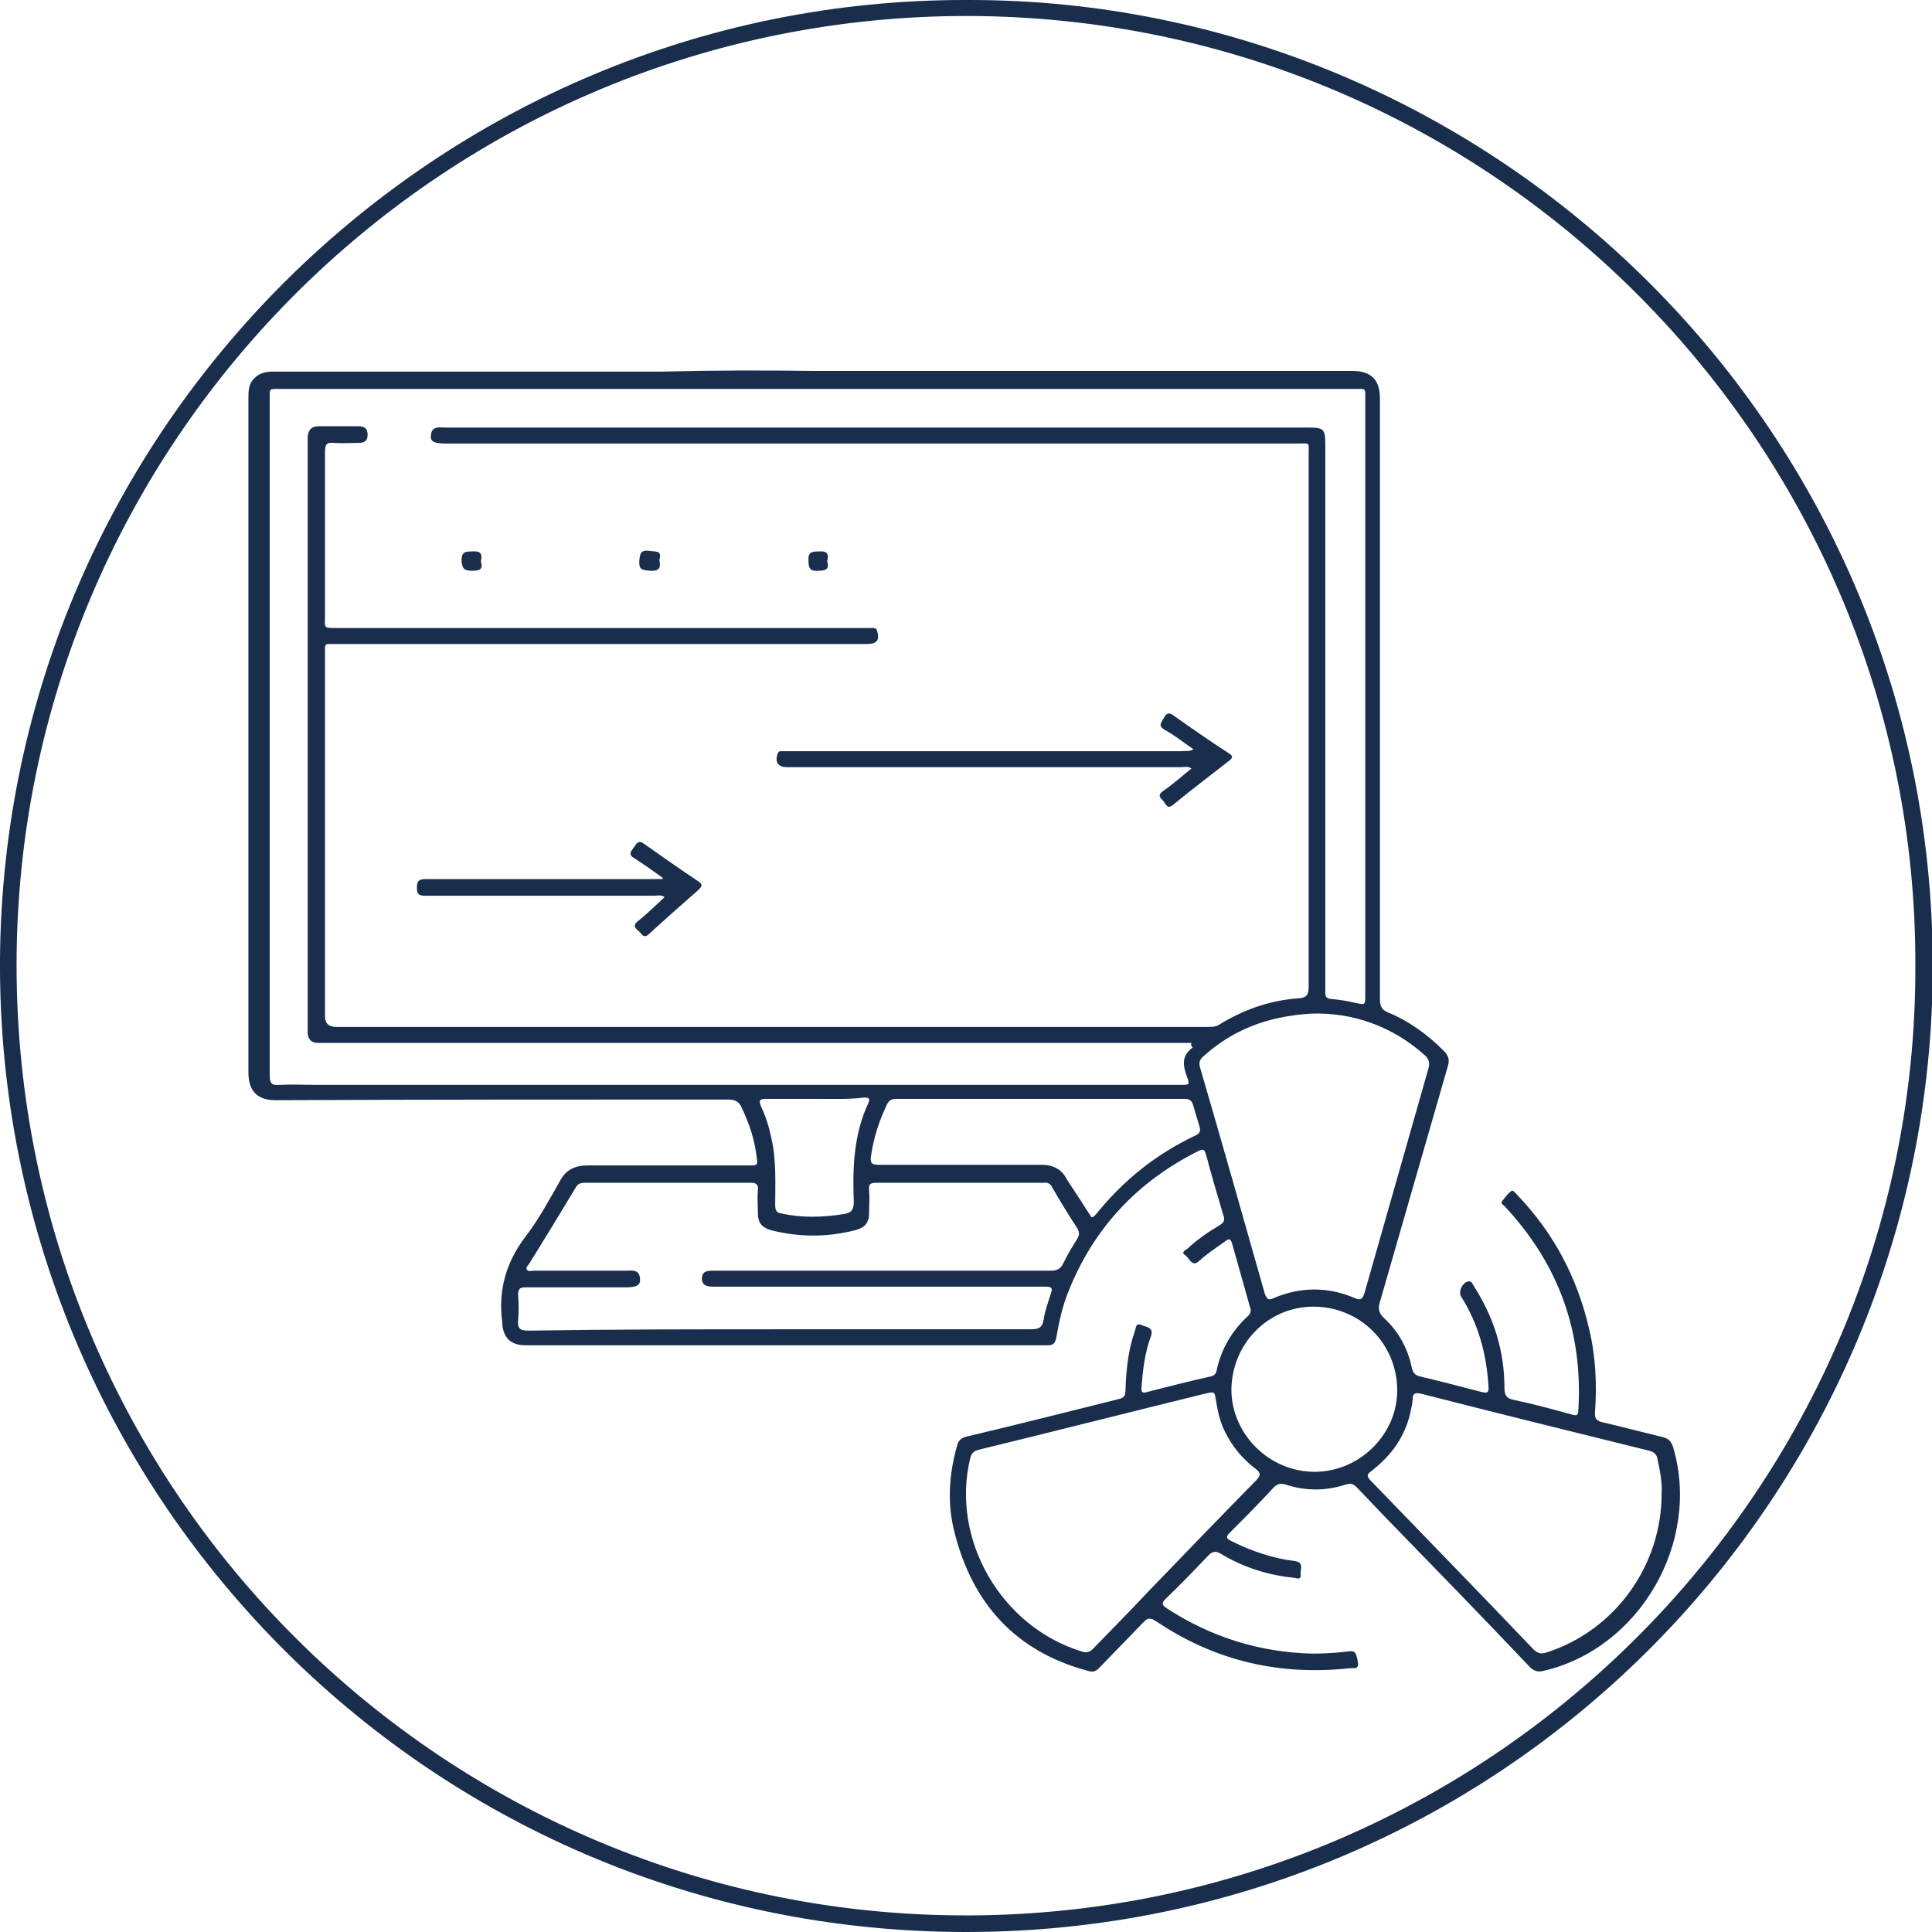
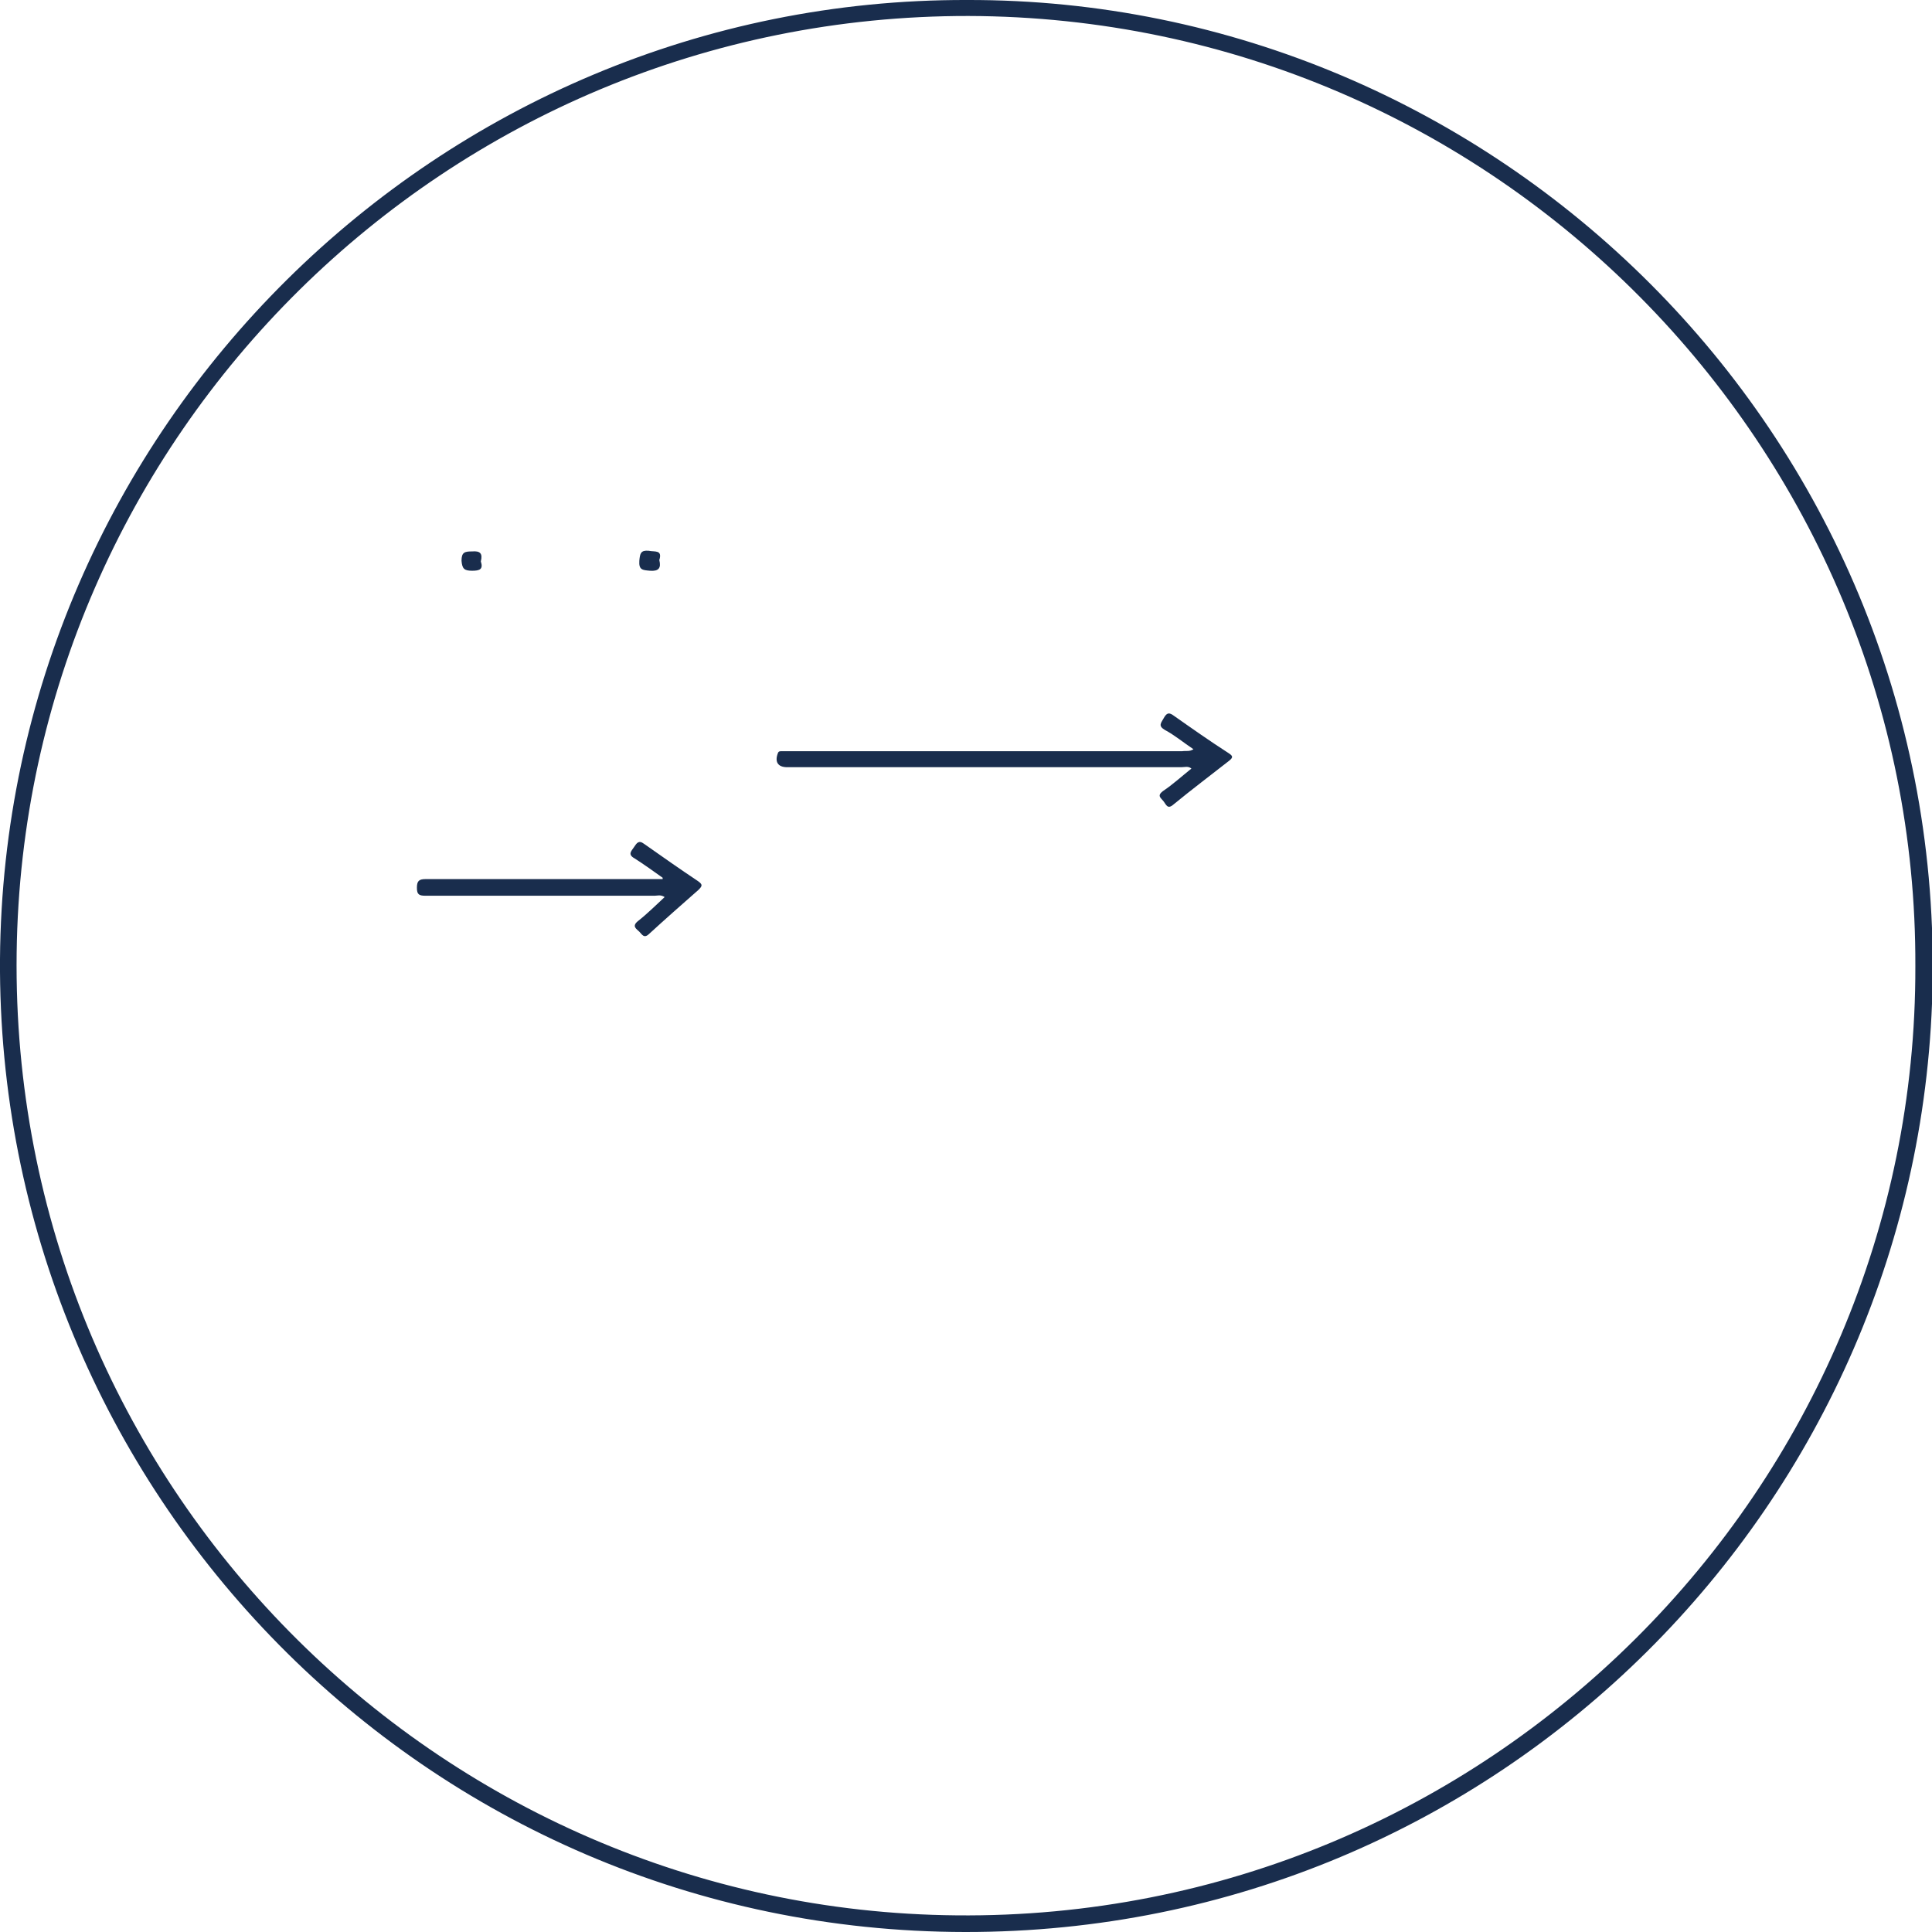
<svg xmlns="http://www.w3.org/2000/svg" id="Camada_2_00000142176859187419704840000016770340629402899102_" x="0px" y="0px" viewBox="0 0 290.1 290.1" style="enable-background:new 0 0 290.1 290.1;" xml:space="preserve">
  <style type="text/css">	.st0{fill:#192D4D;}</style>
  <g id="Camada_1-2">
    <g>
      <path class="st0" d="M145.2,0c79.3-0.2,146,64.9,145,146.9c-1,78.7-65.1,143.3-145.3,143.2C63.9,290-0.5,223.9,0,144   C0.6,64.2,65.9-0.2,145.2,0z M287.6,145.1C287.9,67.3,224.6,2.6,145.4,2.4C67,2.3,3.5,65.4,2.5,143.1   c-1,79.9,63.3,143.8,141.1,144.5C223.5,288.4,287.8,223.4,287.6,145.1L287.6,145.1z" />
-       <path class="st0" d="M122.4,55.7c26.9,0,53.8,0,80.7,0c3.2,0,4.1,1.8,4.1,4.1c0,30,0,60.1,0,90.2c0,1.1,0.3,1.7,1.4,2.1   c3.1,1.3,5.8,3.3,8.2,5.7c0.7,0.7,0.9,1.4,0.6,2.3c-3.4,11.8-6.8,23.6-10.2,35.4c-0.3,1-0.2,1.6,0.6,2.4c2.2,2,3.6,4.6,4.2,7.5   c0.2,0.8,0.5,1.1,1.3,1.3c3,0.7,6,1.5,9.1,2.3c0.9,0.2,1.2,0.2,1.1-0.9c-0.3-4.8-1.5-9.3-4.1-13.4c-0.5-0.8,0.3-2.3,1.2-2.3   c0.4,0,0.5,0.4,0.7,0.7c3,4.7,4.6,9.7,4.6,15.3c0,1.2,0.4,1.6,1.4,1.8c2.9,0.6,5.8,1.4,8.7,2.2c0.7,0.2,1,0.2,1-0.7   c0.7-11.8-3-21.9-11-30.5c-0.2-0.3-0.8-0.4-0.4-0.9c0.4-0.5,0.8-1.1,1.4-1.5c0.2-0.1,0.5,0.3,0.7,0.5c5.5,5.7,9.1,12.4,10.9,20.2   c1,4.1,1.2,8.3,0.9,12.5c-0.1,1.1,0.3,1.4,1.3,1.6c3,0.7,6,1.5,8.9,2.2c0.8,0.2,1.2,0.6,1.5,1.4c4.3,14.3-5,30.4-19.5,33.7   c-0.8,0.2-1.4,0-2-0.6c-7.2-7.6-14.5-15.1-21.8-22.6c-1.4-1.5-2.8-2.9-4.2-4.4c-0.5-0.5-0.9-0.6-1.6-0.4c-3,1-6.1,1-9.1,0   c-0.8-0.2-1.2-0.1-1.8,0.5c-2.1,2.3-4.3,4.5-6.5,6.7c-0.6,0.6-0.7,0.9,0.2,1.3c3,1.5,6.2,2.6,9.5,3c1.5,0.2,0.8,1.3,0.9,2   c0.1,1-0.7,0.5-1.1,0.5c-3.9-0.4-7.6-1.6-10.9-3.6c-0.7-0.4-1.2-0.4-1.8,0.2c-2.1,2.2-4.2,4.4-6.4,6.5c-0.6,0.6-0.8,0.9,0.1,1.5   c6.6,4.3,13.9,6.6,21.8,6.8c1.8,0,3.5-0.1,5.2-0.3c1.3-0.2,1.4,0,1.7,1.6c0.2,1.2-0.8,0.8-1.3,0.9c-10.2,1.1-19.7-1-28.3-6.6   c-1.8-1.2-1.8-1.2-3.3,0.4c-2,2.1-4,4.1-6,6.2c-0.5,0.5-0.9,0.6-1.6,0.4c-10.9-2.9-17.4-10.1-20.1-20.9c-1.1-4.3-0.8-8.6,0.4-12.9   c0.2-0.8,0.6-1.2,1.5-1.4c7.6-1.8,15.1-3.7,22.7-5.6c0.9-0.2,1.1-0.5,1.1-1.4c0.1-3,0.4-6,1.4-8.8c0.2-0.5,0.1-1.4,1.1-0.9   c0.7,0.3,1.8,0.3,1.3,1.7c-0.9,2.4-1.2,5-1.4,7.6c-0.1,0.9,0.3,0.9,0.9,0.7c3.1-0.8,6.3-1.6,9.4-2.3c0.6-0.1,0.9-0.4,1-1   c0.7-3.2,2.3-5.9,4.7-8.1c0.4-0.4,0.5-0.8,0.3-1.3c-0.9-3.2-1.8-6.4-2.7-9.6c-0.2-0.6-0.4-0.8-0.9-0.4c-1.4,1-2.8,1.9-4,3   c-1.1,1.1-1.5-0.4-2.1-0.8c-0.8-0.5,0.1-0.8,0.3-1c1.5-1.4,3.1-2.5,4.8-3.5c0.6-0.4,0.9-0.7,0.6-1.5c-0.9-3-1.8-6.1-2.6-9.1   c-0.2-0.6-0.3-1-1.1-0.6c-9.2,4.6-15.8,11.6-19.6,21.2c-0.9,2.2-1.4,4.6-1.8,6.9c-0.2,0.8-0.4,1.1-1.3,1.1c-26.1,0-52.3,0-78.4,0   c-2.3,0-3.4-1.2-3.5-3.5c0,0,0-0.1,0-0.1c-0.6-4.7,0.6-8.9,3.5-12.7c2-2.6,3.6-5.6,5.2-8.4c0.9-1.7,2.3-2.3,4.1-2.3   c8.1,0,16.2,0,24.2,0c1.4,0,1.4,0,1.2-1.4c-0.3-2.5-1.1-4.9-2.2-7.2c-0.4-1-1-1.3-2.1-1.3c-22.6,0-45.2,0-67.9,0.1   c-3,0-4.1-1.6-4.1-4.2c0-33.7,0-67.4,0-101.1c0-1.1,0-2.2,0.8-3c0.8-0.9,1.8-1.1,2.9-1.1c19.5,0,38.9,0,58.4,0   C107.3,55.6,114.8,55.6,122.4,55.7L122.4,55.7z M178.9,156.6c-0.6,0-1.1,0-1.6,0c-42.8,0-85.6,0-128.4,0c-0.4,0-0.8,0-1.2,0   c-0.9,0-1.4-0.5-1.5-1.4c0-0.4,0-0.8,0-1.2c0-29.1,0-58.3,0-87.4c0-0.3,0-0.6,0-1c0.1-1.1,0.6-1.6,1.7-1.6c2,0,3.9,0,5.9,0   c0.9,0,1.4,0.3,1.4,1.3c0,0.9-0.5,1.2-1.3,1.2c-1.3,0-2.6,0.1-3.8,0c-1-0.1-1.3,0.2-1.3,1.3c0,8.2,0,16.5,0,24.7   c0,1.8-0.3,1.8,1.7,1.8c26.5,0,52.9,0,79.4,0c0.4,0,0.8,0,1.2,0c0.3,0,0.5,0.1,0.6,0.4c0.4,1.4,0,2-1.5,2c-26.6,0-53.2,0-79.7,0   c-1.9,0-1.7-0.2-1.7,1.6c0,18.1,0,36.2,0,54.3c0,1.1,0.6,1.6,1.7,1.6c27.4,0,54.8,0,82.2,0c16.2,0,32.4,0,48.6,0   c0.6,0,1.2,0,1.7-0.3c3.7-2.3,7.7-3.7,12-4c1.3-0.1,1.5-0.6,1.5-1.8c0-26.6,0-53.2,0-79.8c0-2,0.3-1.7-1.7-1.7   c-42.7,0-85.3,0-127.9,0c-1.7,0-2.3-0.3-2.2-1.2c0.1-1.5,1.3-1.2,2.2-1.2c43.2,0,86.3,0,129.5,0c2.4,0,2.6,0.2,2.6,2.6   c0,27,0,54,0,81.1c0,0.4,0,0.8,0,1.2c0,0.6,0.2,0.8,0.8,0.9c1.3,0.1,2.5,0.3,3.8,0.6c1.4,0.3,1.4,0.3,1.4-1.1   c0-29.8,0-59.6,0-89.4c0-1.9,0.2-1.7-1.6-1.7c-53.7,0-107.4,0-161.1,0c-2,0-1.8-0.2-1.8,1.7c0,28.6,0,57.2,0,85.8   c0,5.2,0,10.4,0,15.6c0,1.2,0.3,1.5,1.5,1.4c1.8-0.1,3.7,0,5.5,0c43.2,0,86.5,0,129.7,0c1.4,0,1.5,0,1-1.3   c-0.6-1.7-0.8-3.1,0.9-4.3C178.8,157,178.8,156.9,178.9,156.6L178.9,156.6z M117.2,199.6c12.6,0,25.1,0,37.6,0   c1.1,0,1.7-0.2,1.9-1.4c0.2-1.4,0.7-2.7,1.1-4c0.3-0.8,0.1-1-0.8-1c-3.2,0-6.4,0-9.6,0c-13.4,0-26.8,0-40.2,0   c-0.9,0-1.8-0.1-1.8-1.2c0-1.2,0.9-1.2,1.8-1.2c3.9,0,7.8,0,11.8,0c13,0,25.9,0,38.8,0c1,0,1.5-0.3,1.9-1.2c0.6-1.2,1.3-2.4,2-3.5   c0.4-0.6,0.4-1,0.1-1.6c-1.3-2-2.6-4.1-3.8-6.2c-0.3-0.6-0.7-0.8-1.4-0.7c-1.9,0-3.8,0-5.8,0c-6.4,0-12.8,0-19.2,0   c-0.9,0-1.2,0.2-1.1,1.1c0.1,1.1,0,2.2,0,3.4c0,1.5-0.6,2.2-2,2.6c-4.3,1.1-8.5,1.1-12.8,0c-1.3-0.4-1.9-1.1-1.9-2.5   c0-1.2-0.1-2.3,0-3.5c0.1-0.8-0.2-1.1-1.1-1.1c-8.3,0-16.6,0-24.9,0c-0.7,0-1.1,0.2-1.4,0.8c-2.3,3.8-4.6,7.6-6.9,11.3   c-0.2,0.3-0.6,0.6-0.4,0.9c0.2,0.4,0.7,0.2,1,0.2c4.6,0,9.2,0,13.8,0c0.9,0,2.1-0.3,2.2,1.2c0.1,1-0.5,1.3-2.2,1.3c-5,0-10,0-15,0   c-0.8,0-1.1,0.2-1.1,1.1c0.1,1.3,0.1,2.6,0,3.8c-0.1,1.2,0.2,1.6,1.5,1.6C92.1,199.6,104.7,199.6,117.2,199.6L117.2,199.6z    M196.9,152.2c-6.7,0.4-11.9,2.5-16.3,6.5c-0.5,0.5-0.6,0.9-0.4,1.6c3.3,11.3,6.5,22.6,9.7,33.9c0.3,0.9,0.6,1.1,1.4,0.7   c4-1.7,8.1-1.7,12.1,0c0.9,0.4,1.2,0.2,1.5-0.8c3.2-11.2,6.4-22.5,9.6-33.7c0.2-0.8,0.1-1.3-0.5-1.9C209,154,203,152,196.9,152.2   L196.9,152.2z M181.8,209.1c-0.2,0-0.4,0.1-0.6,0.1c-11.4,2.8-22.8,5.7-34.3,8.5c-0.7,0.2-1,0.5-1.2,1.2   c-3,12.2,4.6,25.4,16.8,29.1c0.6,0.2,1.1,0.1,1.6-0.4c2.8-2.9,5.6-5.7,8.3-8.6c5.4-5.6,10.8-11.2,16.3-16.8   c0.7-0.8,0.5-1.1-0.1-1.6c-2-1.5-3.6-3.4-4.7-5.7c-0.8-1.6-1.1-3.3-1.4-5.1C182.4,209.5,182.5,209,181.8,209.1L181.8,209.1z    M249.5,224.3c0.1-1.6-0.2-3.3-0.6-5.1c-0.1-0.8-0.5-1.2-1.4-1.4c-11.3-2.8-22.7-5.6-34-8.5c-0.9-0.2-1.4-0.2-1.4,0.9   c0,0.6-0.2,1.2-0.3,1.8c-0.8,3.7-2.9,6.6-5.9,8.9c-0.5,0.4-0.8,0.6-0.2,1.3c8.2,8.5,16.4,16.9,24.5,25.4c0.7,0.7,1.2,0.8,2.1,0.5   C242.5,244.8,249.5,235.1,249.5,224.3L249.5,224.3z M163.9,182.8c0.2-0.1,0.2-0.1,0.3-0.1c0.1-0.1,0.3-0.3,0.4-0.4   c4.1-5.1,9-9,14.9-11.8c0.7-0.3,0.8-0.7,0.6-1.4c-0.3-1-0.6-2-0.9-3c-0.2-0.8-0.5-1.1-1.4-1.1c-14.4,0-28.8,0-43.2,0   c-0.7,0-1.1,0.2-1.4,0.8c-1.2,2.5-2,5-2.4,7.7c-0.2,1.2,0.1,1.4,1.2,1.4c8.1,0,16.2,0,24.3,0c1.8,0,3.1,0.6,3.9,2.2   C161.5,179.1,162.7,180.9,163.9,182.8L163.9,182.8z M197.4,221c6.8,0,12.5-5.7,12.4-12.4c-0.1-6.9-5.6-12.4-12.6-12.4   c-6.8,0-12.3,5.6-12.3,12.6C185,215.4,190.6,221,197.4,221L197.4,221z M122.4,165c-2.4,0-4.8,0-7.2,0c-1,0-1.4,0.1-0.9,1.2   c0.7,1.5,1.2,3.1,1.5,4.6c0.8,3.4,0.6,6.8,0.6,10.2c0,0.7,0.2,1.1,0.9,1.2c3.1,0.7,6.2,0.6,9.4,0.1c1.2-0.2,1.5-0.7,1.5-1.9   c-0.2-5.1,0-10.1,2.2-14.8c0.3-0.7,0-0.8-0.6-0.8C127.5,165.1,125,165,122.4,165z" />
      <path class="st0" d="M179.2,112.5c-1.5-1-2.8-2.1-4.3-2.9c-1-0.6-0.6-1-0.2-1.7c0.4-0.7,0.7-1.1,1.6-0.4c2.7,1.9,5.4,3.8,8.2,5.6   c0.6,0.4,0.7,0.6,0.1,1.1c-2.8,2.2-5.6,4.3-8.4,6.6c-0.9,0.8-1.1,0-1.5-0.5c-0.4-0.5-1-0.8-0.1-1.5c1.5-1,2.8-2.2,4.3-3.4   c-0.5-0.4-1-0.2-1.5-0.2c-19.7,0-39.5,0-59.2,0c-1.4,0-1.9-0.8-1.4-2.1c0.1-0.3,0.3-0.3,0.5-0.3c0.4,0,0.8,0,1.2,0   c19.7,0,39.3,0,59,0C178.1,112.7,178.6,112.9,179.2,112.5L179.2,112.5z" />
      <path class="st0" d="M99.5,131.8c-1.4-1-2.8-2-4.2-2.9c-1.1-0.6-0.5-1.1-0.1-1.7c0.4-0.6,0.7-1.1,1.5-0.5c2.7,1.9,5.4,3.8,8.1,5.6   c0.7,0.5,0.7,0.7,0.1,1.3c-2.5,2.2-5,4.4-7.4,6.6c-0.8,0.8-1.1,0.1-1.5-0.3c-0.4-0.4-1.2-0.8-0.2-1.6c1.4-1.1,2.7-2.4,4-3.6   c-0.6-0.4-1.1-0.2-1.5-0.2c-11.5,0-22.9,0-34.4,0c-1,0-1.3-0.2-1.3-1.2c0-1,0.3-1.3,1.3-1.3c11.4,0,22.8,0,34.2,0h1.4   C99.5,132,99.5,131.9,99.5,131.8L99.5,131.8z" />
      <path class="st0" d="M99,84.1c0.3,1.2-0.1,1.7-1.4,1.6c-1.1-0.1-1.7-0.1-1.6-1.5c0.1-1.1,0.2-1.6,1.4-1.5   C98.3,82.9,99.5,82.5,99,84.1L99,84.1z" />
      <path class="st0" d="M72.2,84.3c0.4,1.2-0.2,1.4-1.3,1.4c-1.2,0-1.5-0.3-1.6-1.5c0-1.3,0.5-1.4,1.6-1.4   C72.1,82.7,72.5,83.1,72.2,84.3L72.2,84.3z" />
-       <path class="st0" d="M124.2,84.3c0.4,1.2-0.3,1.4-1.3,1.4c-1.2,0.1-1.5-0.3-1.5-1.5c-0.1-1.3,0.5-1.4,1.6-1.4   C124.2,82.7,124.5,83.2,124.2,84.3L124.2,84.3z" />
    </g>
  </g>
</svg>